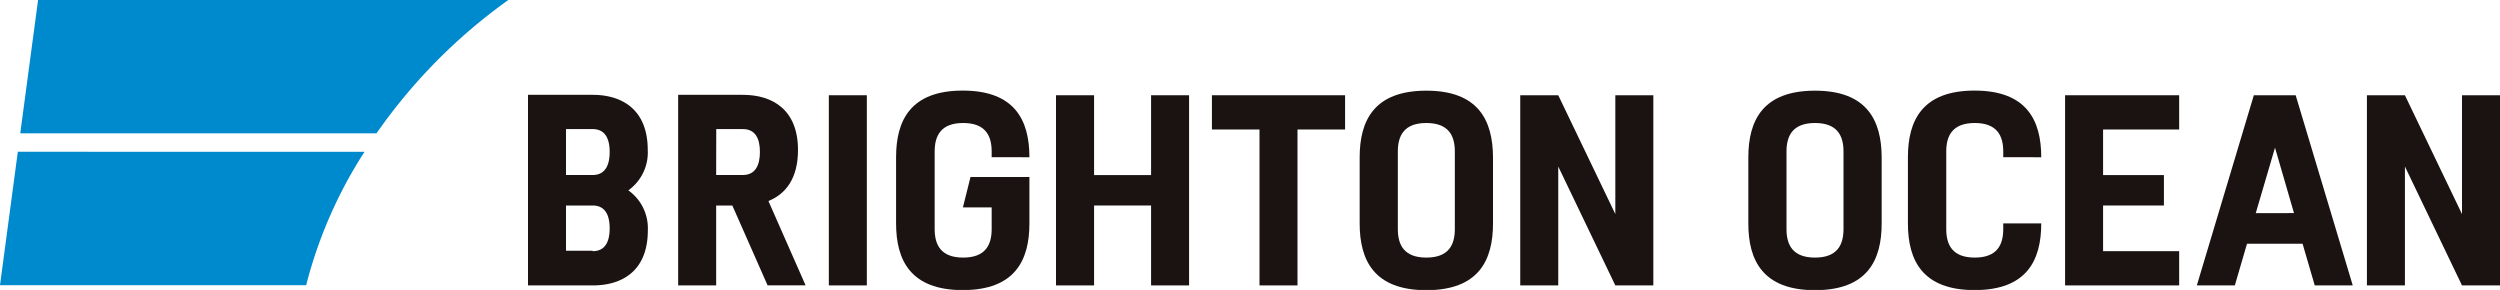
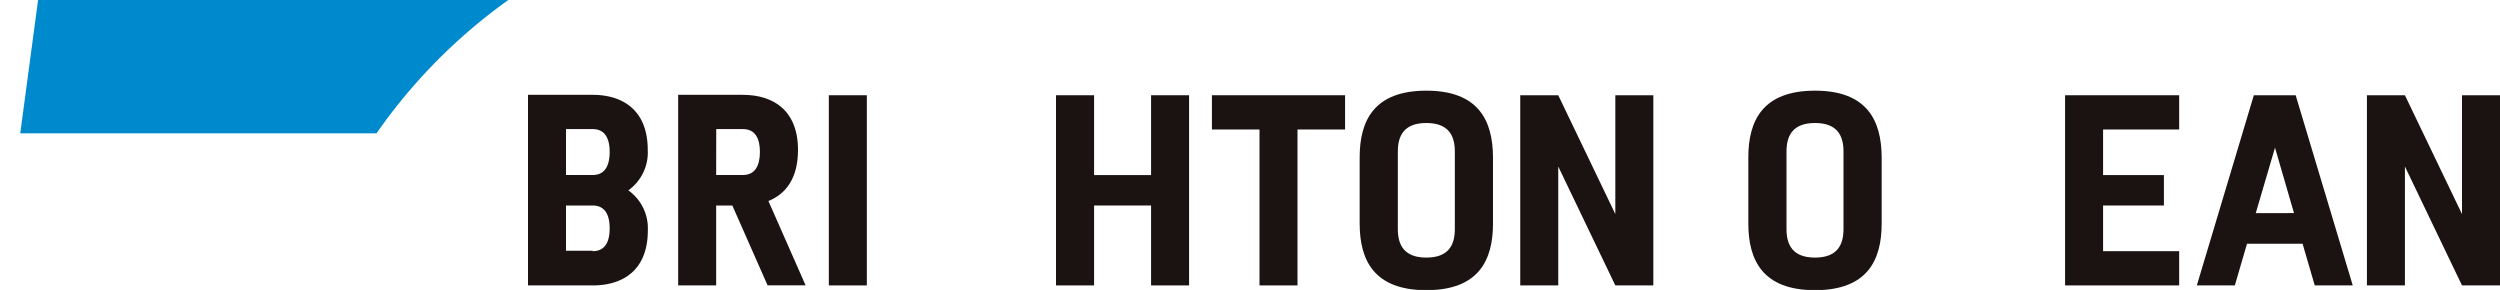
<svg xmlns="http://www.w3.org/2000/svg" viewBox="0 0 300 34.79">
  <defs>
    <style>.cls-1{fill:#008ace;}.cls-2{fill:#1a1311;}</style>
  </defs>
  <title>logo</title>
  <g id="レイヤー_2" data-name="レイヤー 2">
    <g id="レイヤー_1-2" data-name="レイヤー 1">
      <path class="cls-1" d="M45.18,16A65.89,65.89,0,0,1,61,0H4.57L2.43,16Z" />
-       <path class="cls-1" d="M2.14,18.21,0,34.22H36.74a54.21,54.21,0,0,1,7-16Z" />
      <path class="cls-2" d="M270.46,11.43l-6.84,22.82h4.56l1.46-5h6.67l1.46,5h4.56l-6.85-22.82Zm.23,14.15L273,17.72l2.28,7.85Z" />
      <polygon class="cls-2" points="295.44 11.43 295.44 25.69 288.59 11.43 284.03 11.43 284.03 34.25 288.59 34.25 288.59 19.98 295.44 34.25 300 34.25 300 11.43 295.44 11.43" />
      <polygon class="cls-2" points="247.81 11.43 247.81 34.25 261.5 34.25 261.5 30.14 252.37 30.14 252.37 24.66 259.67 24.66 259.67 21.01 252.37 21.01 252.37 15.54 261.5 15.54 261.5 11.43 247.81 11.43" />
      <path class="cls-2" d="M217.8,10.88c-6.26,0-8,3.58-8,8v7.94c0,4.41,1.73,8,8,8s8-3.58,8-8V18.87C225.78,14.46,224.05,10.88,217.8,10.88Zm3.42,16.61c0,1.89-.74,3.42-3.42,3.42s-3.42-1.53-3.42-3.42V18.18c0-1.89.74-3.42,3.42-3.42s3.42,1.53,3.42,3.42Z" />
-       <path class="cls-2" d="M244.95,18.87c0-4.41-1.73-8-8-8s-8,3.58-8,8v7.94c0,4.41,1.73,8,8,8s8-3.58,8-8h-4.56v.68c0,1.89-.74,3.42-3.42,3.42s-3.42-1.53-3.42-3.42V18.18c0-1.89.74-3.42,3.42-3.42s3.42,1.53,3.42,3.42v.68Z" />
      <rect class="cls-2" x="99.46" y="11.43" width="4.56" height="22.82" />
      <polygon class="cls-2" points="138.13 21.01 131.29 21.01 131.29 11.43 126.72 11.43 126.72 34.25 131.29 34.25 131.29 24.66 138.13 24.66 138.13 34.25 142.69 34.25 142.69 11.43 138.13 11.43 138.13 21.01" />
      <polygon class="cls-2" points="193.84 25.69 186.99 11.43 182.43 11.43 182.43 34.25 186.99 34.25 186.99 19.98 193.84 34.25 198.4 34.25 198.4 11.43 193.84 11.43 193.84 25.69" />
      <path class="cls-2" d="M77.73,18c0-4.79-3-6.62-6.62-6.62H63.36V34.25h7.76c3.65,0,6.62-1.83,6.62-6.62a5.58,5.58,0,0,0-2.34-4.79A5.58,5.58,0,0,0,77.73,18Zm-9.81-2.51h3.19c1.51,0,2.05,1.15,2.05,2.74S72.63,21,71.12,21H67.92Zm3.19,14.6H67.92V24.66h3.19c1.51,0,2.05,1.15,2.05,2.74S72.63,30.14,71.12,30.14Z" />
      <path class="cls-2" d="M95.76,18c0-4.79-3-6.62-6.62-6.62H81.38V34.25h4.56V24.66h1.94l4.23,9.58h4.56L92.21,24.12C94.31,23.28,95.76,21.38,95.76,18Zm-9.81-2.51h3.19c1.51,0,2.05,1.15,2.05,2.74S90.65,21,89.14,21H85.94Z" />
-       <path class="cls-2" d="M123.53,18.87c0-4.41-1.73-8-8-8s-8,3.58-8,8v7.94c0,4.41,1.73,8,8,8s8-3.58,8-8V21.24h-7.07l-.91,3.65H119v2.6c0,1.89-.74,3.42-3.42,3.42s-3.42-1.53-3.42-3.42V18.18c0-1.89.74-3.42,3.42-3.42S119,16.29,119,18.18v.68Z" />
      <path class="cls-2" d="M171.16,10.88c-6.26,0-8,3.58-8,8v7.94c0,4.41,1.73,8,8,8s8-3.58,8-8V18.87C179.14,14.46,177.41,10.88,171.16,10.88Zm3.42,16.61c0,1.89-.74,3.42-3.42,3.42s-3.42-1.53-3.42-3.42V18.18c0-1.89.74-3.42,3.42-3.42s3.42,1.53,3.42,3.42Z" />
      <polygon class="cls-2" points="145.43 11.43 145.43 15.54 151.14 15.54 151.14 34.25 155.7 34.25 155.7 15.54 161.41 15.54 161.41 11.43 145.43 11.43" />
    </g>
  </g>
</svg>